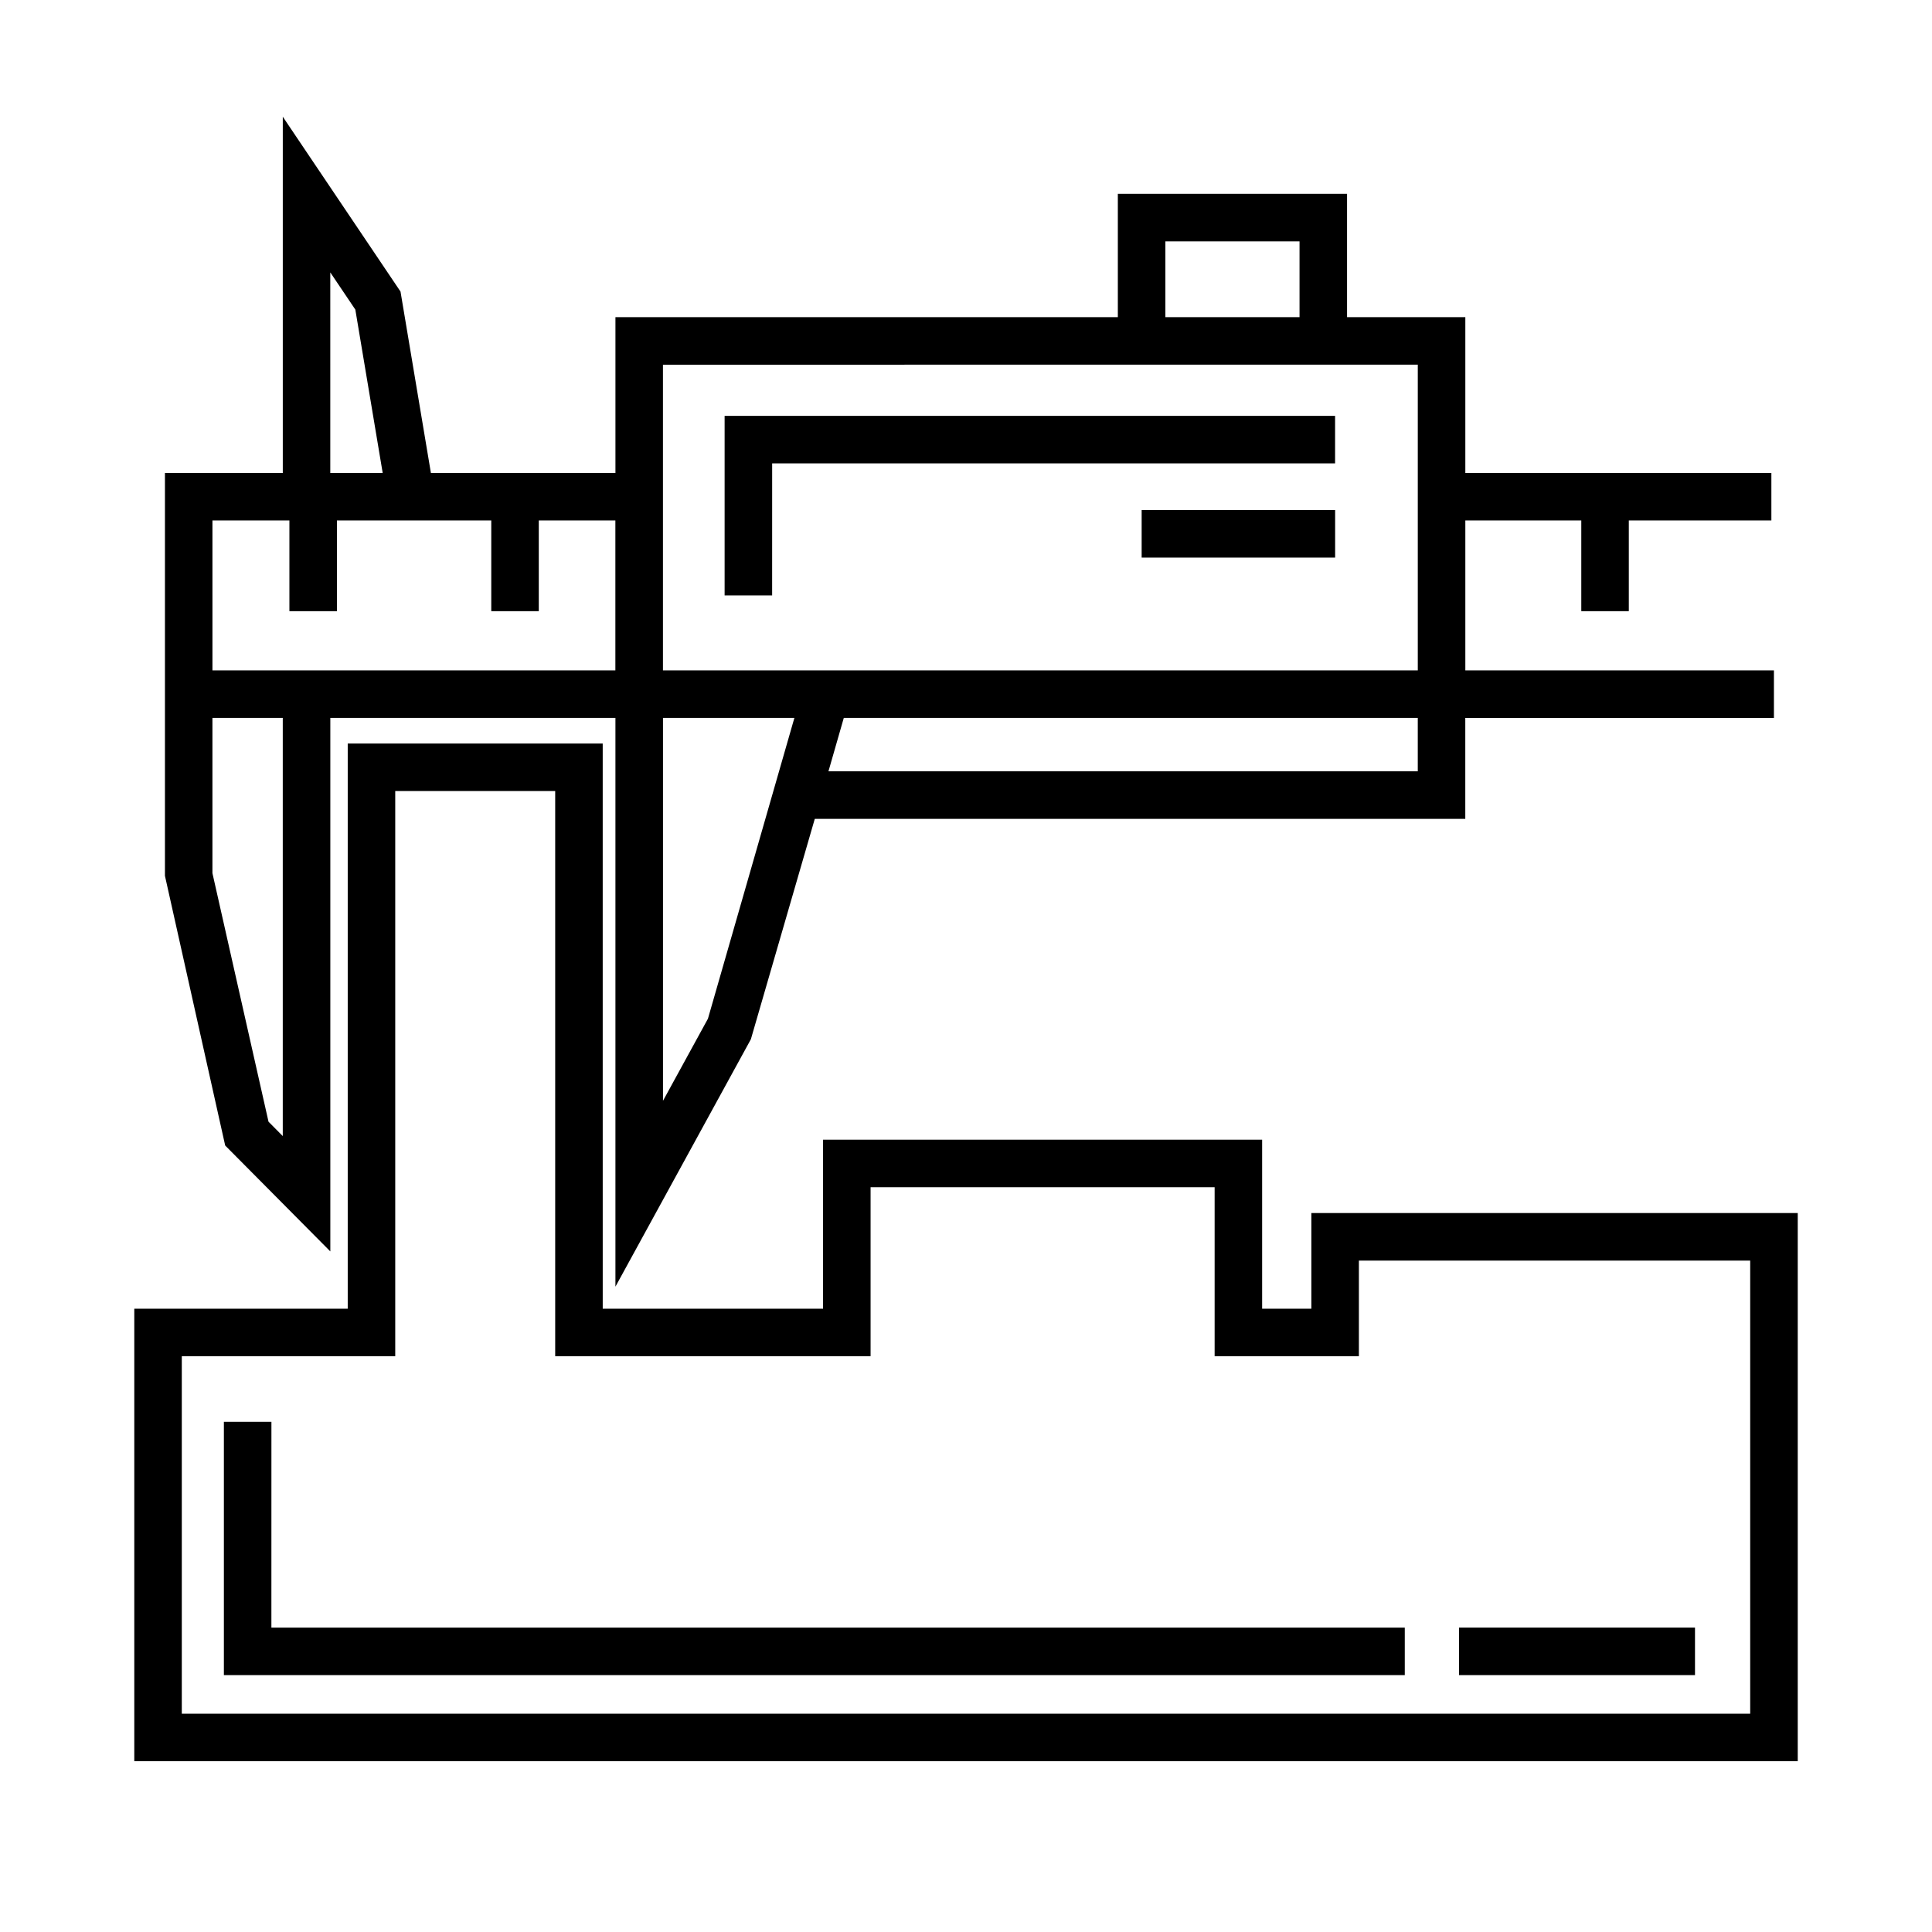
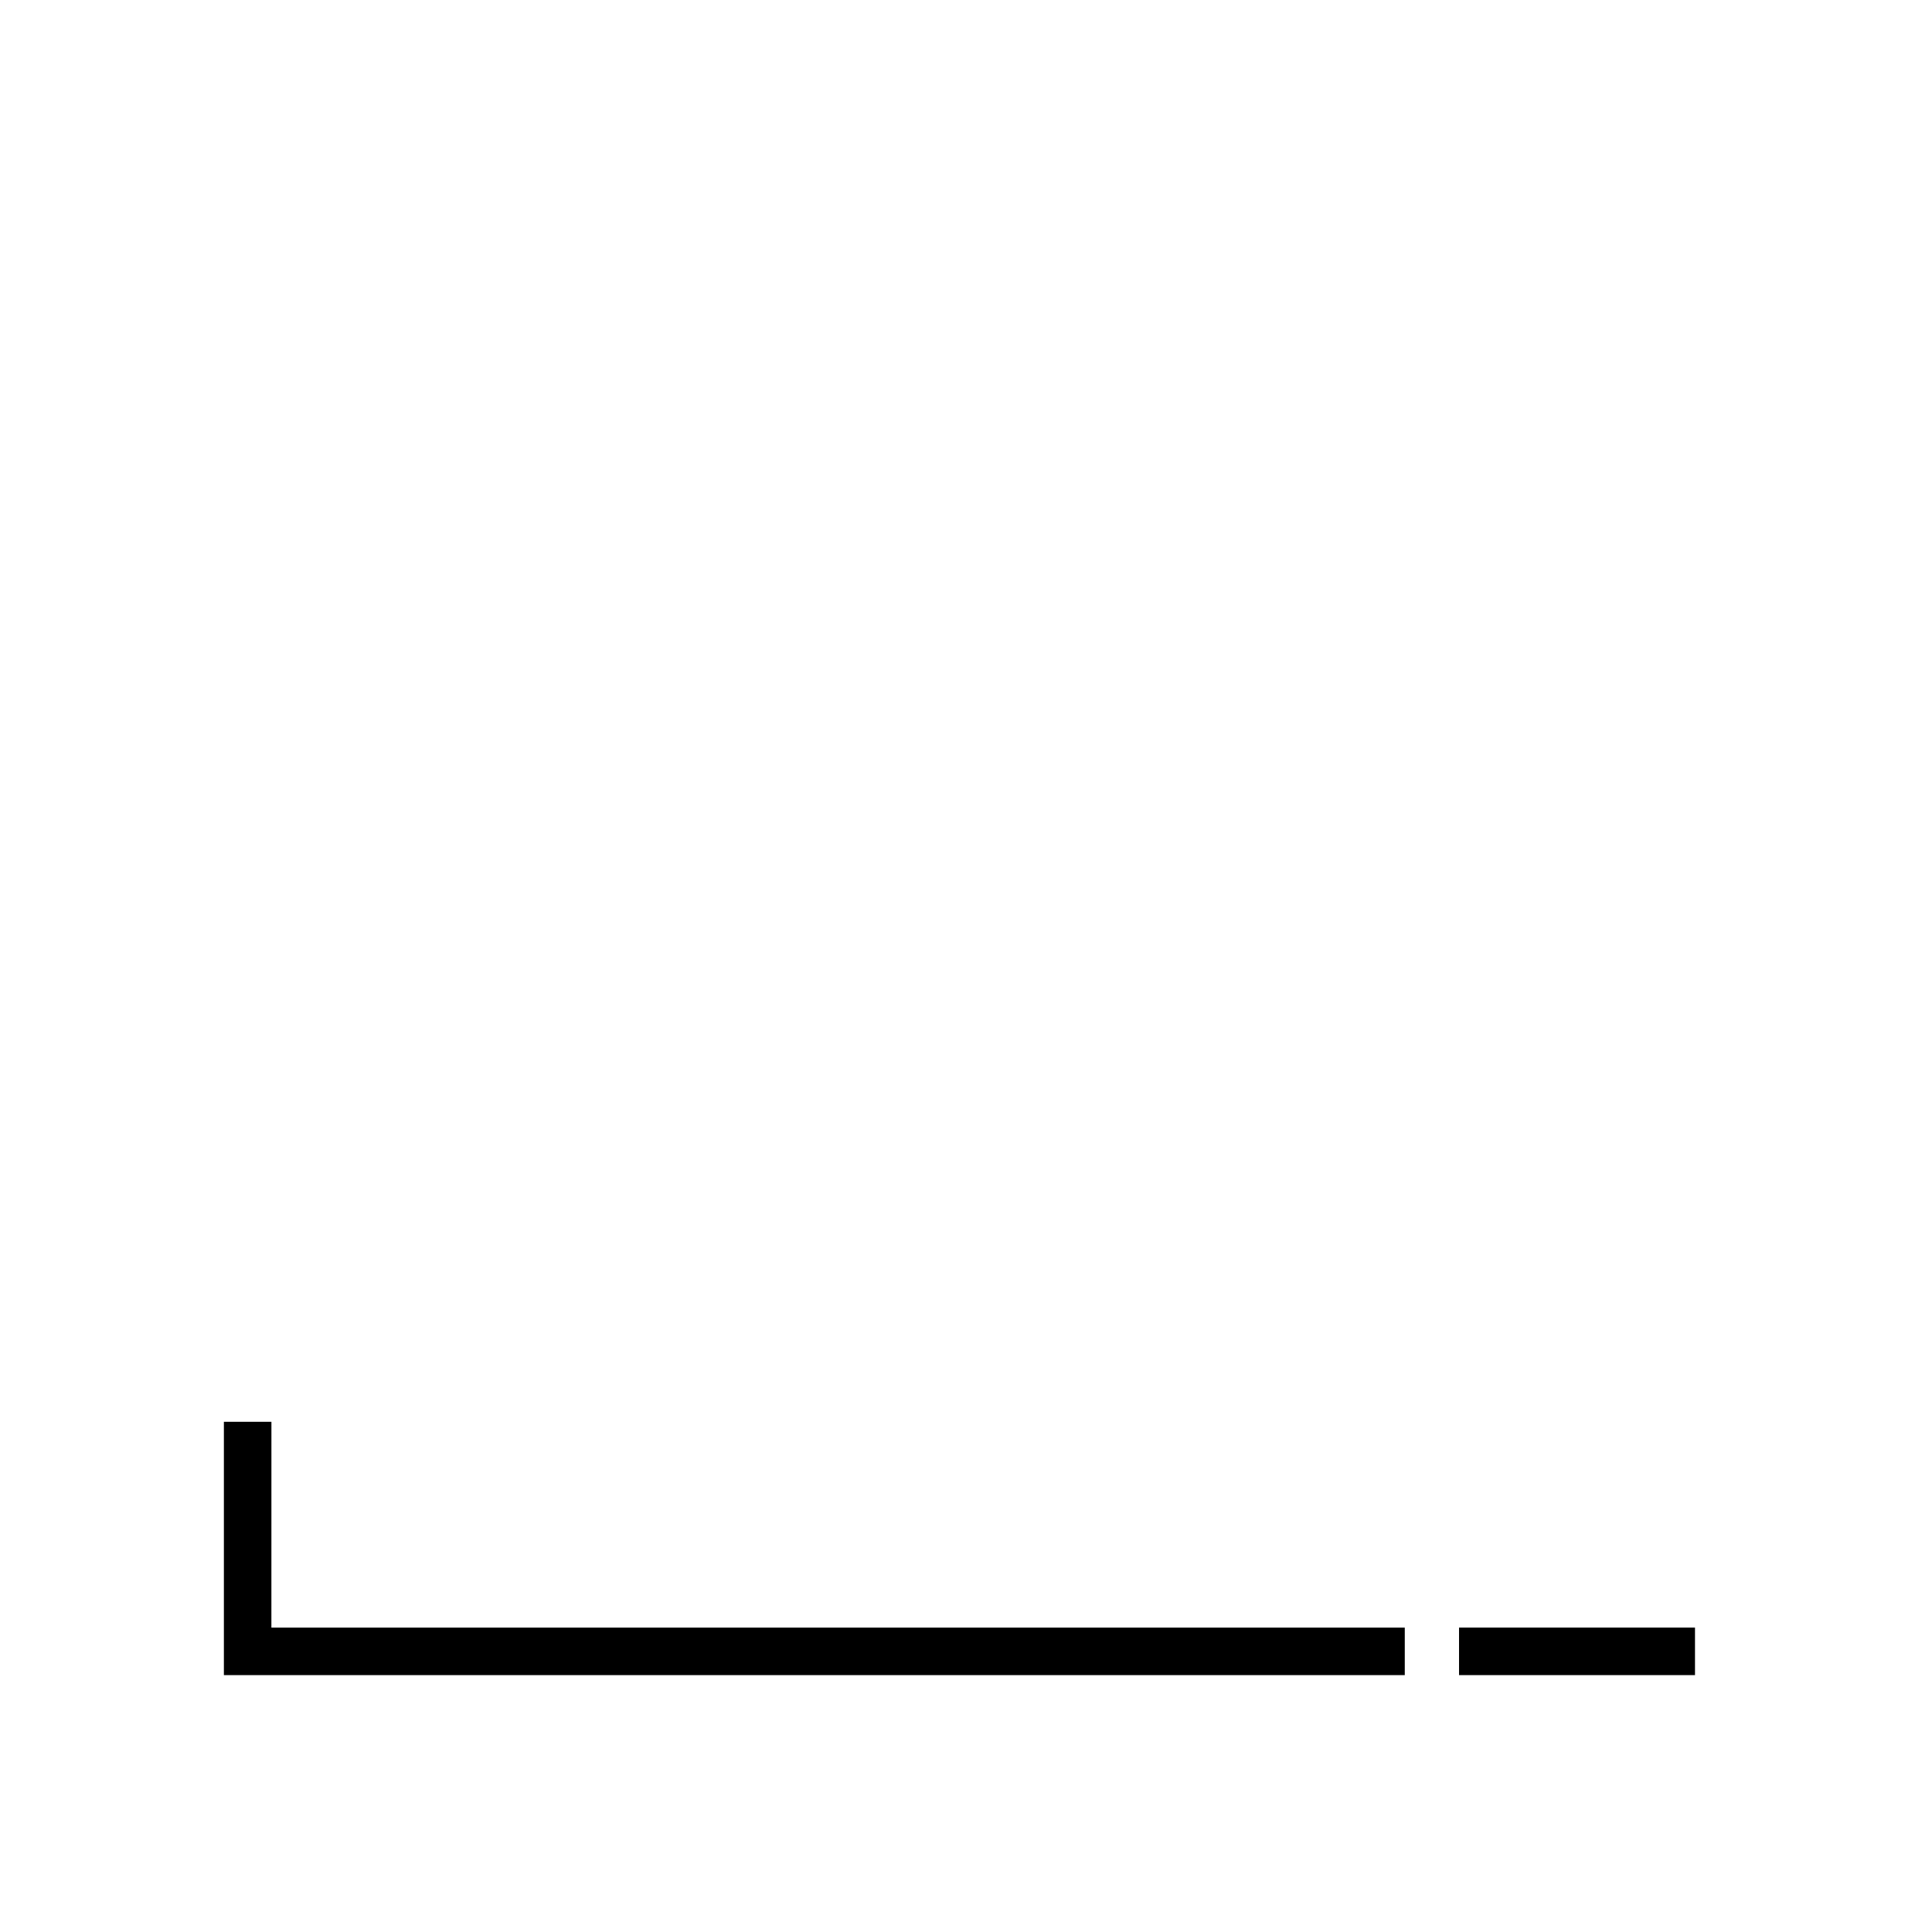
<svg xmlns="http://www.w3.org/2000/svg" fill="#000000" width="800px" height="800px" version="1.1" viewBox="144 144 512 512">
  <g>
-     <path d="m231.54 475.64v-141.39h75.555v150.73l35.891-65.562 16.941-58.418h172.39v-26.746h81.793v-12.594h-81.781v-39.73h30.73v24.043h12.594v-24.043h37.781v-12.594l-81.105-0.004v-41.281h-31.344v-32.684h-60.746v32.684h-133.14v41.281h-48.906l-8.051-48.059-31.199-46.34v94.398h-31.23v106.77l15.965 71.469zm100.07-61.668-11.91 21.754v-101.48h34.824zm188.12-65.57h-156.18l4.066-14.152h152.11v14.152zm-66.895-140.44h35.555v20.086h-35.555zm66.895 32.68v81.012l-200.04 0.004v-81.012zm-288.2-24.453 6.637 9.855 7.25 43.289h-13.887zm-31.23 65.738h20.395v24.043h12.594v-24.043h40.902v24.043h12.594v-24.043h20.297v39.73h-106.78zm0 52.324h18.637v110.82l-3.777-3.809-14.863-65.863v-41.145z" />
-     <path d="m348.63 266.8h149.18v-12.594h-161.78v47.578h12.594z" />
-     <path d="m446.55 279.17h51.27v12.594h-51.27z" />
-     <path d="m491.52 465.47v25.348h-13.039v-44.793h-116.36v44.793h-58.391l-0.004-149.78h-67.574v149.78h-56.562v119.92h440.83v-145.27zm116.3 132.68h-415.64v-94.734h56.562v-149.78h42.391v149.78h83.582v-44.793h91.176v44.793h38.23v-25.348l103.7 0.004z" />
    <path d="m215.93 520.79h-12.598v67.141h312.95v-12.598h-300.36z" />
    <path d="m530.66 575.33h62.531v12.594h-62.531z" />
  </g>
</svg>